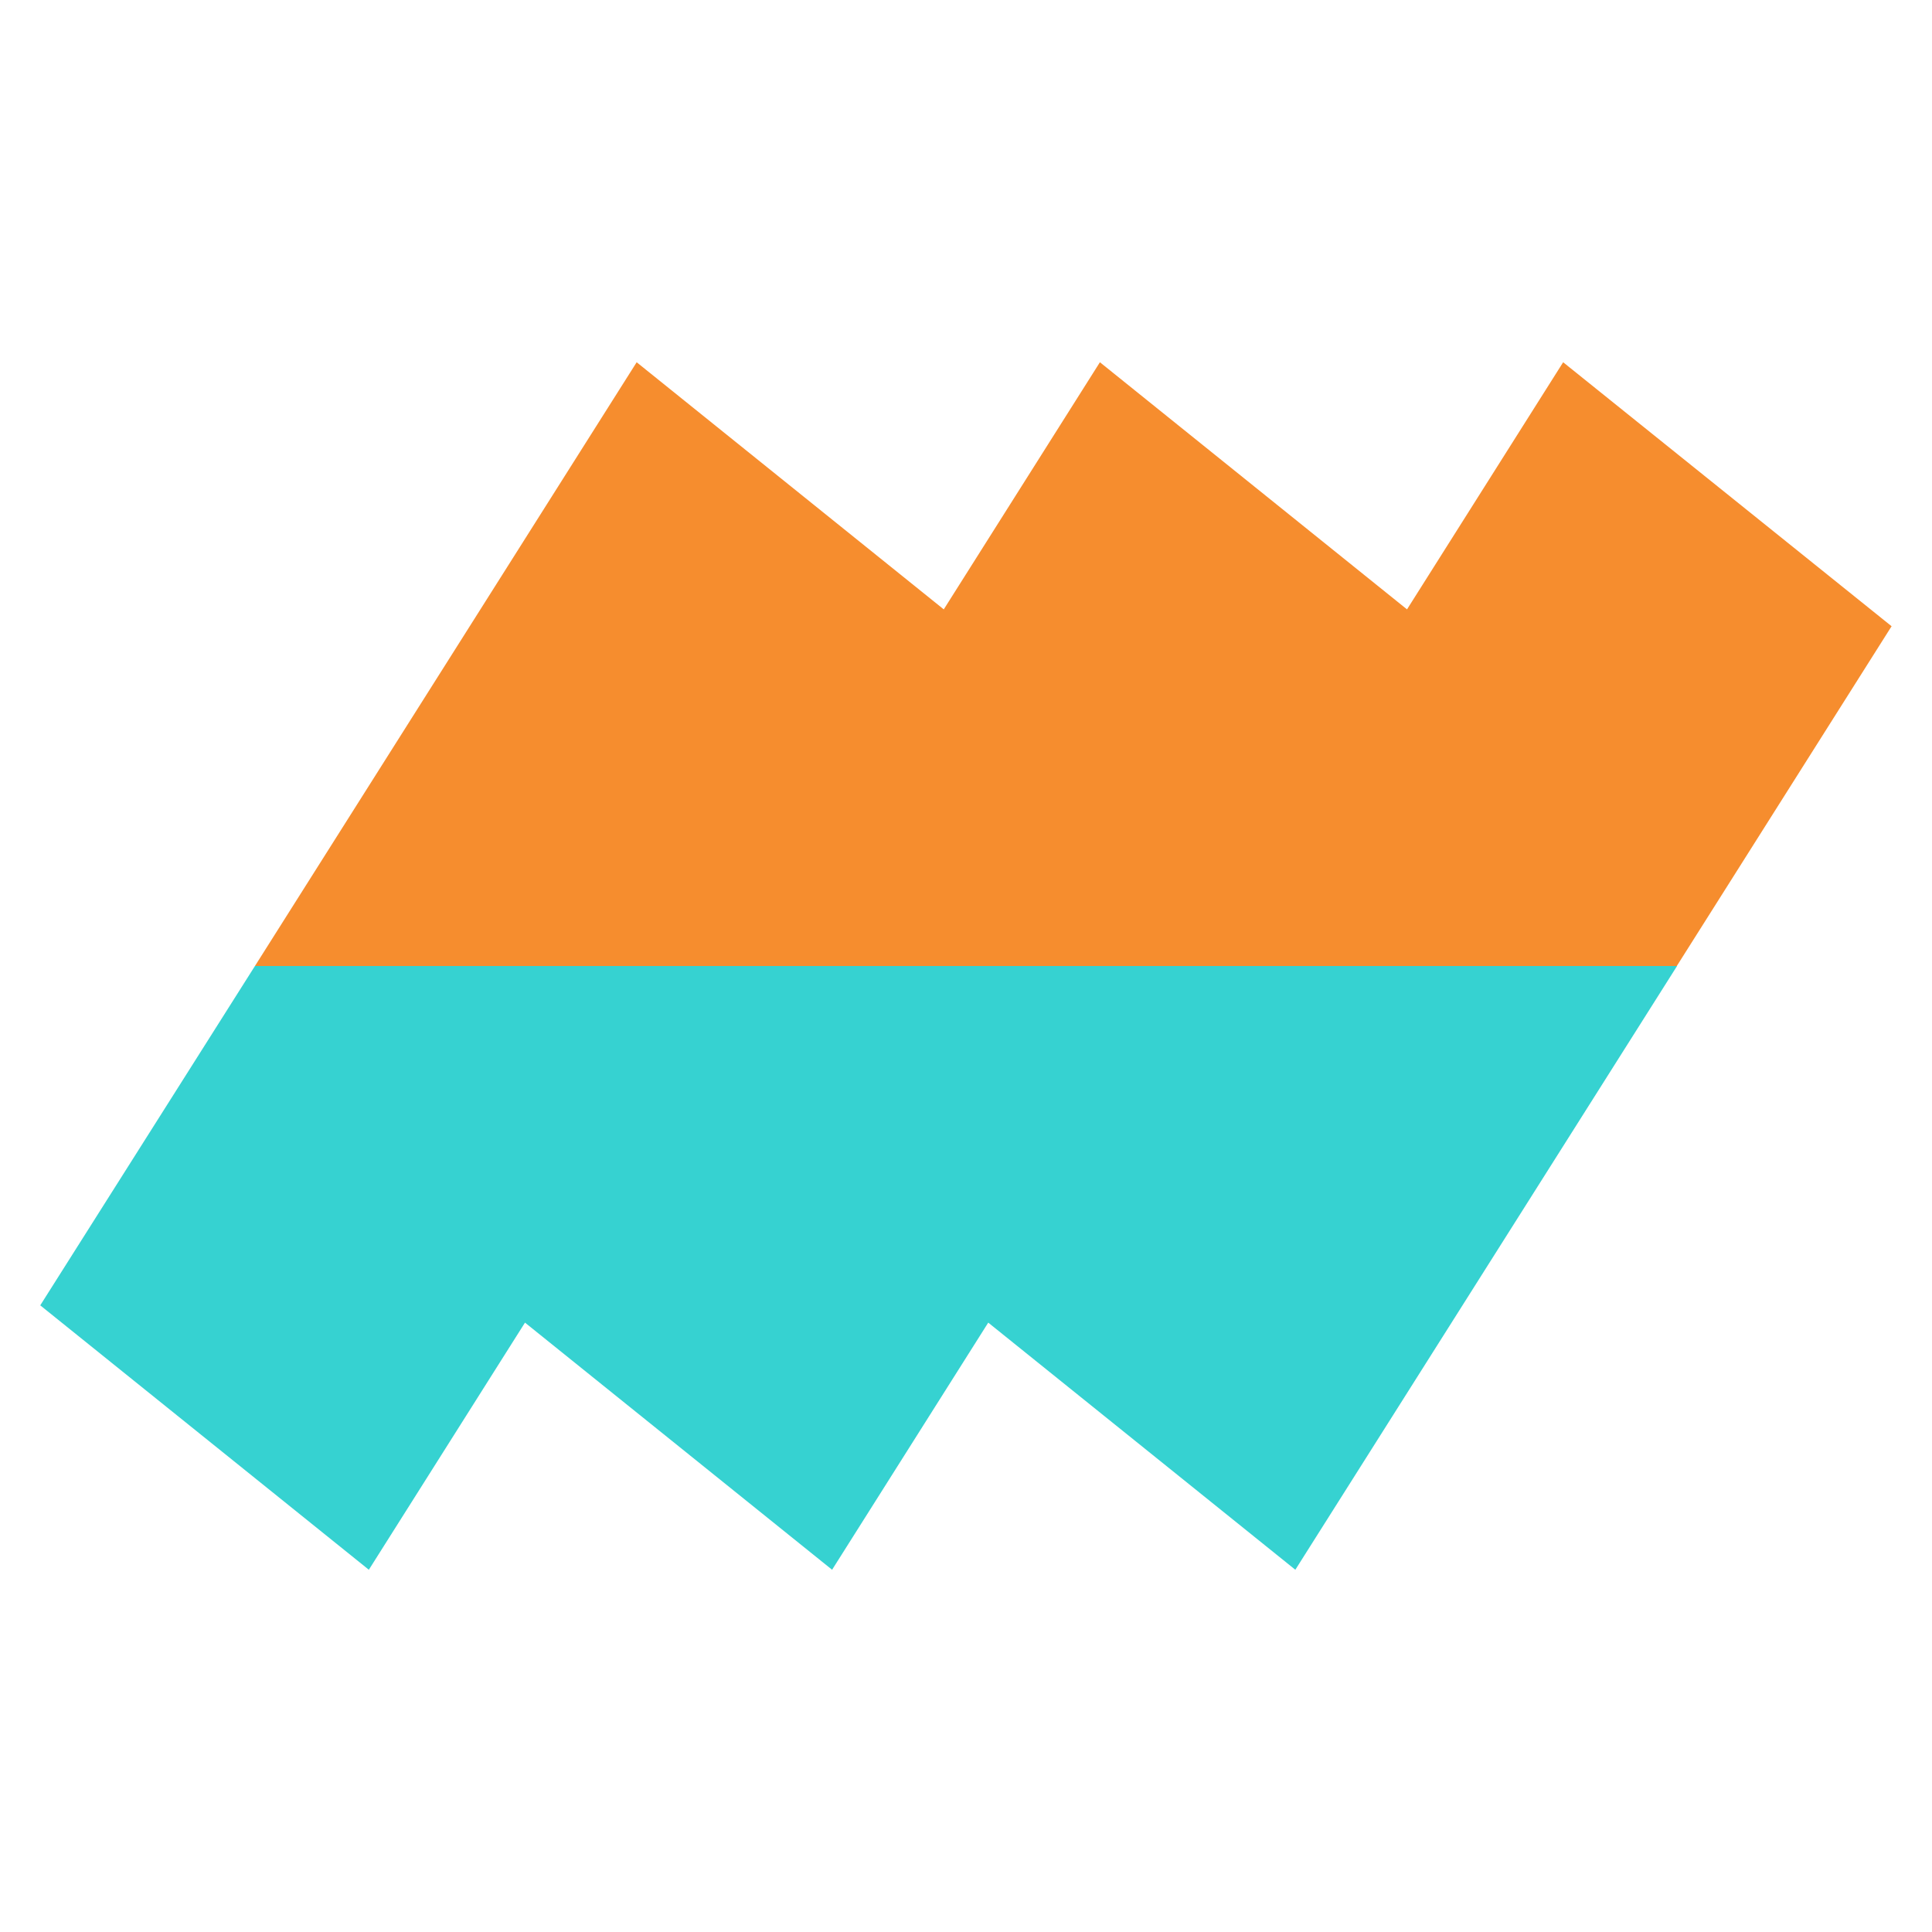
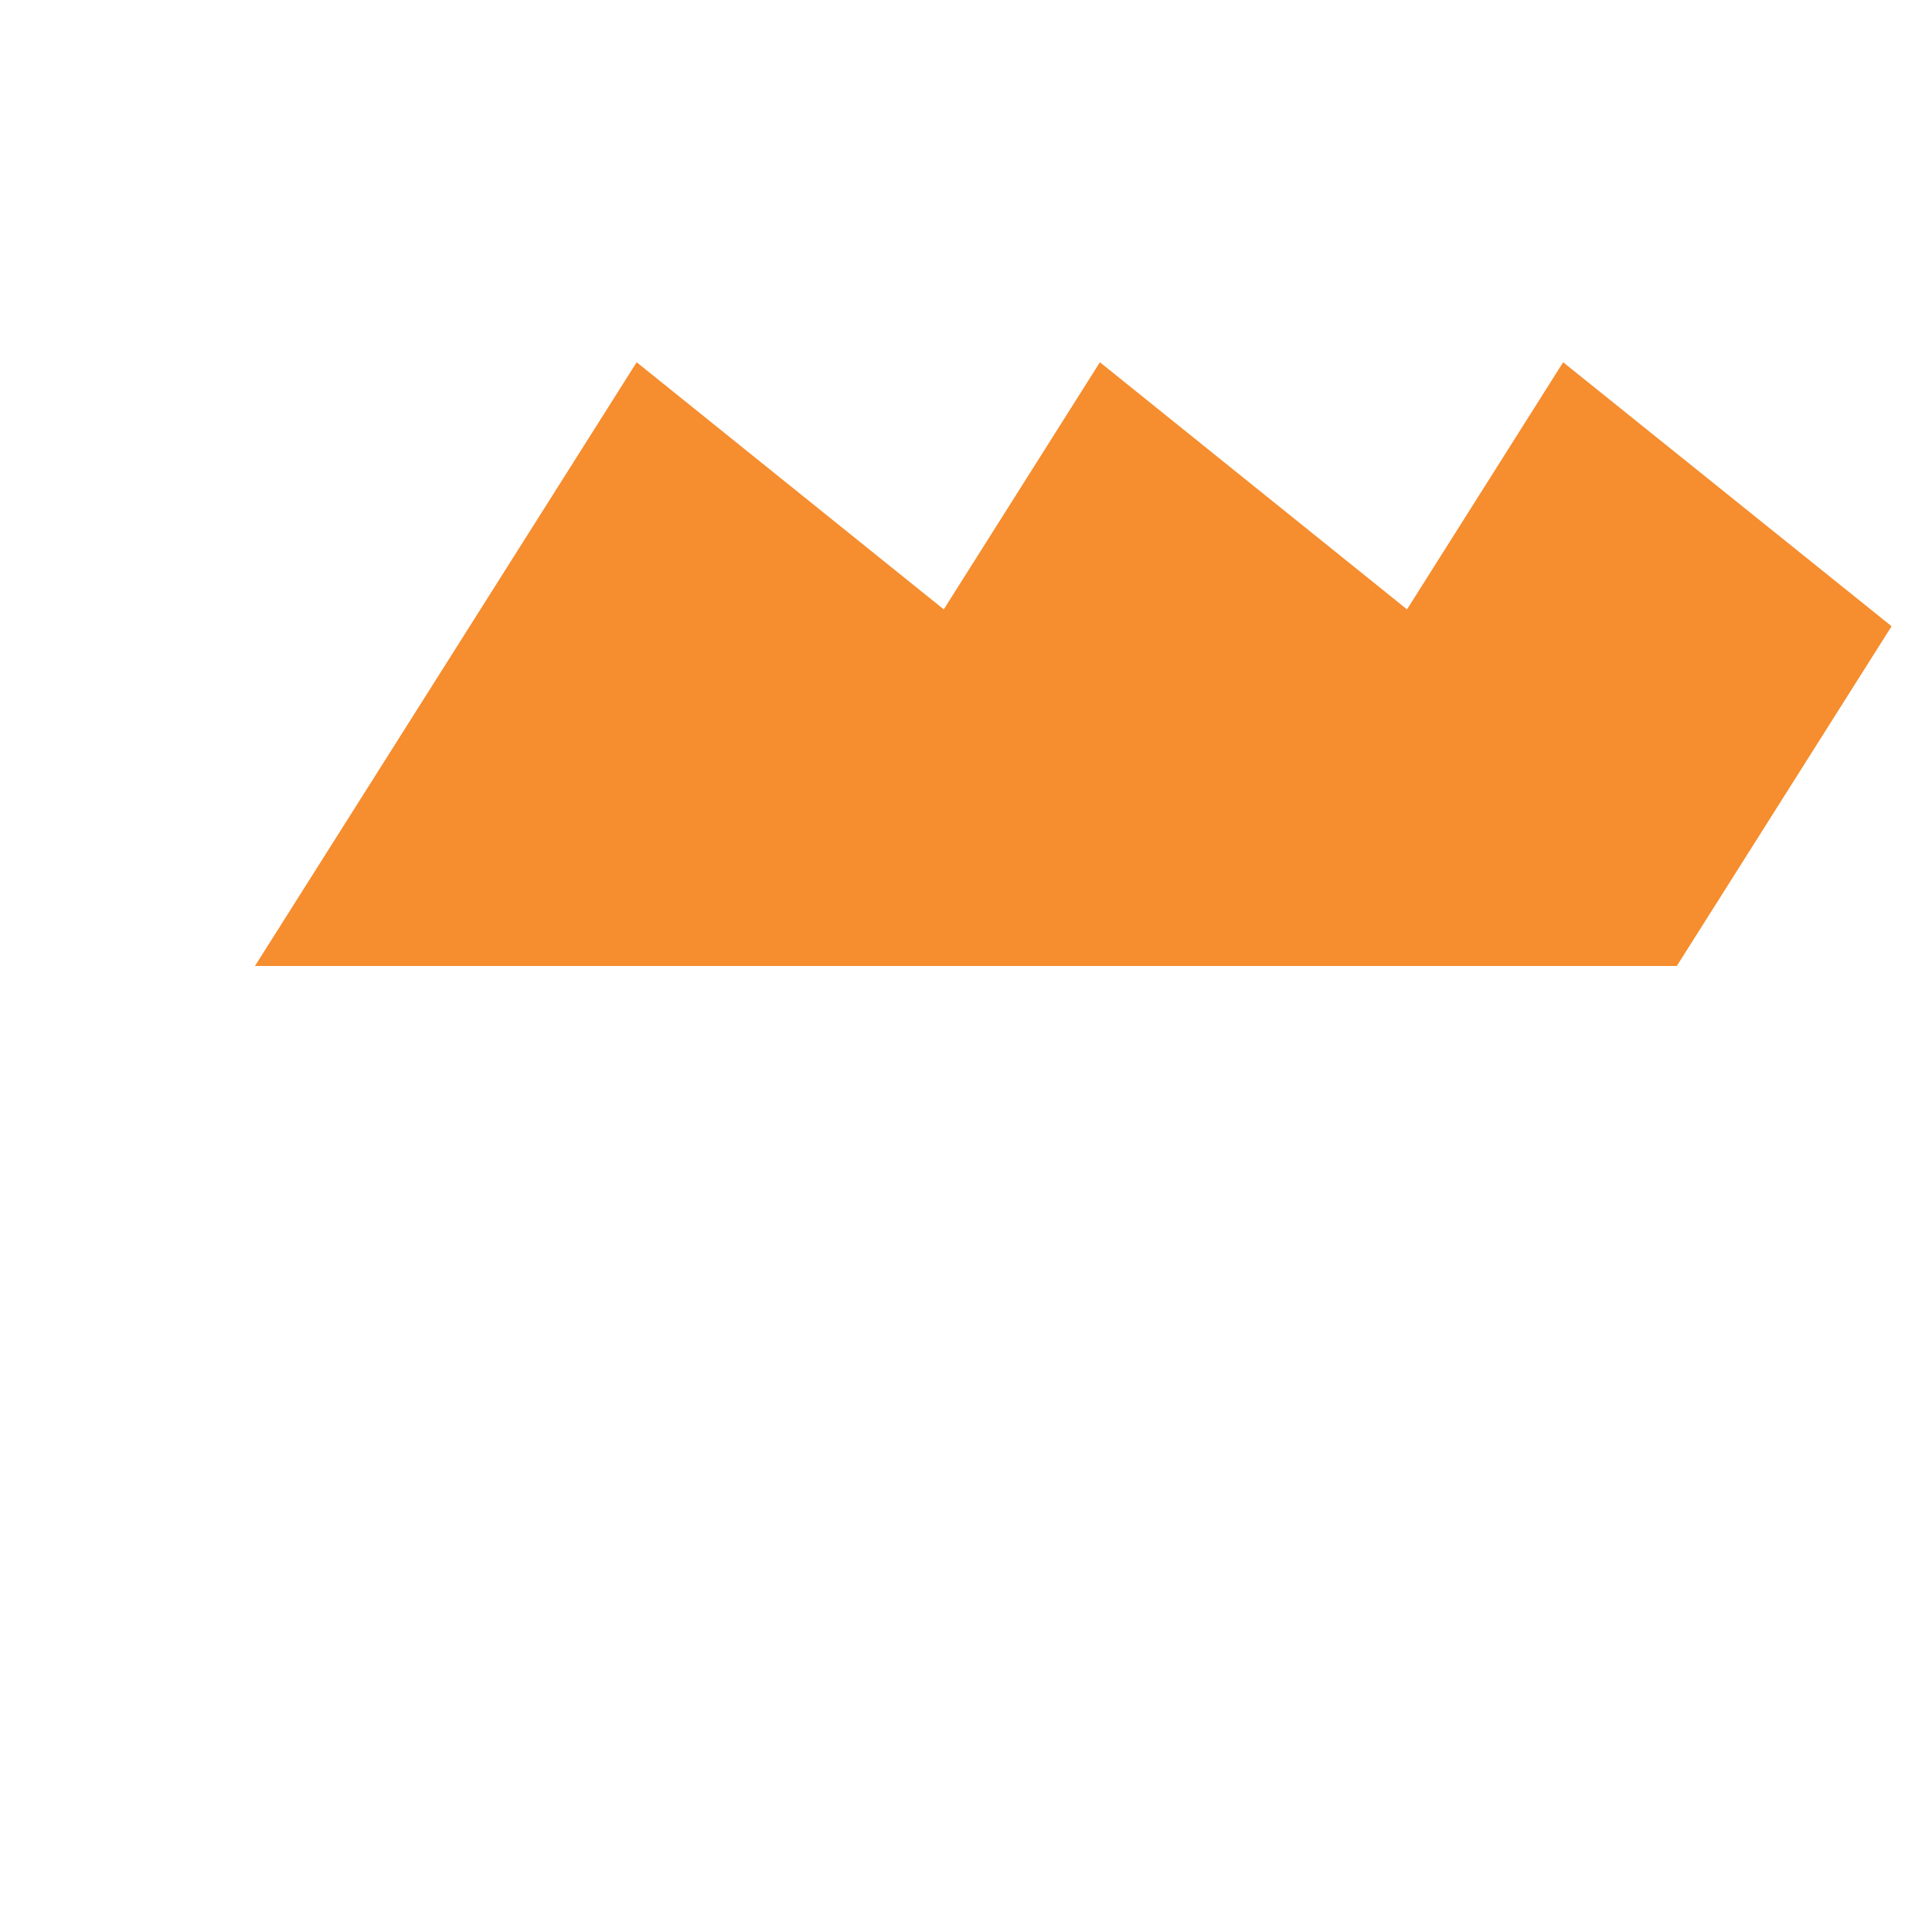
<svg xmlns="http://www.w3.org/2000/svg" id="Layer_2" x="0px" y="0px" width="1440px" height="1440px" viewBox="0 0 1440 1440" xml:space="preserve">
  <g id="Layer_1-2">
    <path fill="#F68D2E" d="M1410,466.862L1165.084,270l-116.381,184.194L819.808,270L703.427,454.195L474.531,270l-284.507,450 h1059.768l160.024-253.139H1410z" />
-     <path fill="#36D2D1" d="M190.024,720.001L30,972.93L274.916,1170l116.381-184.195L620.192,1170l116.381-184.195L965.469,1170 l284.507-450L190.024,720.001L190.024,720.001z" />
  </g>
</svg>